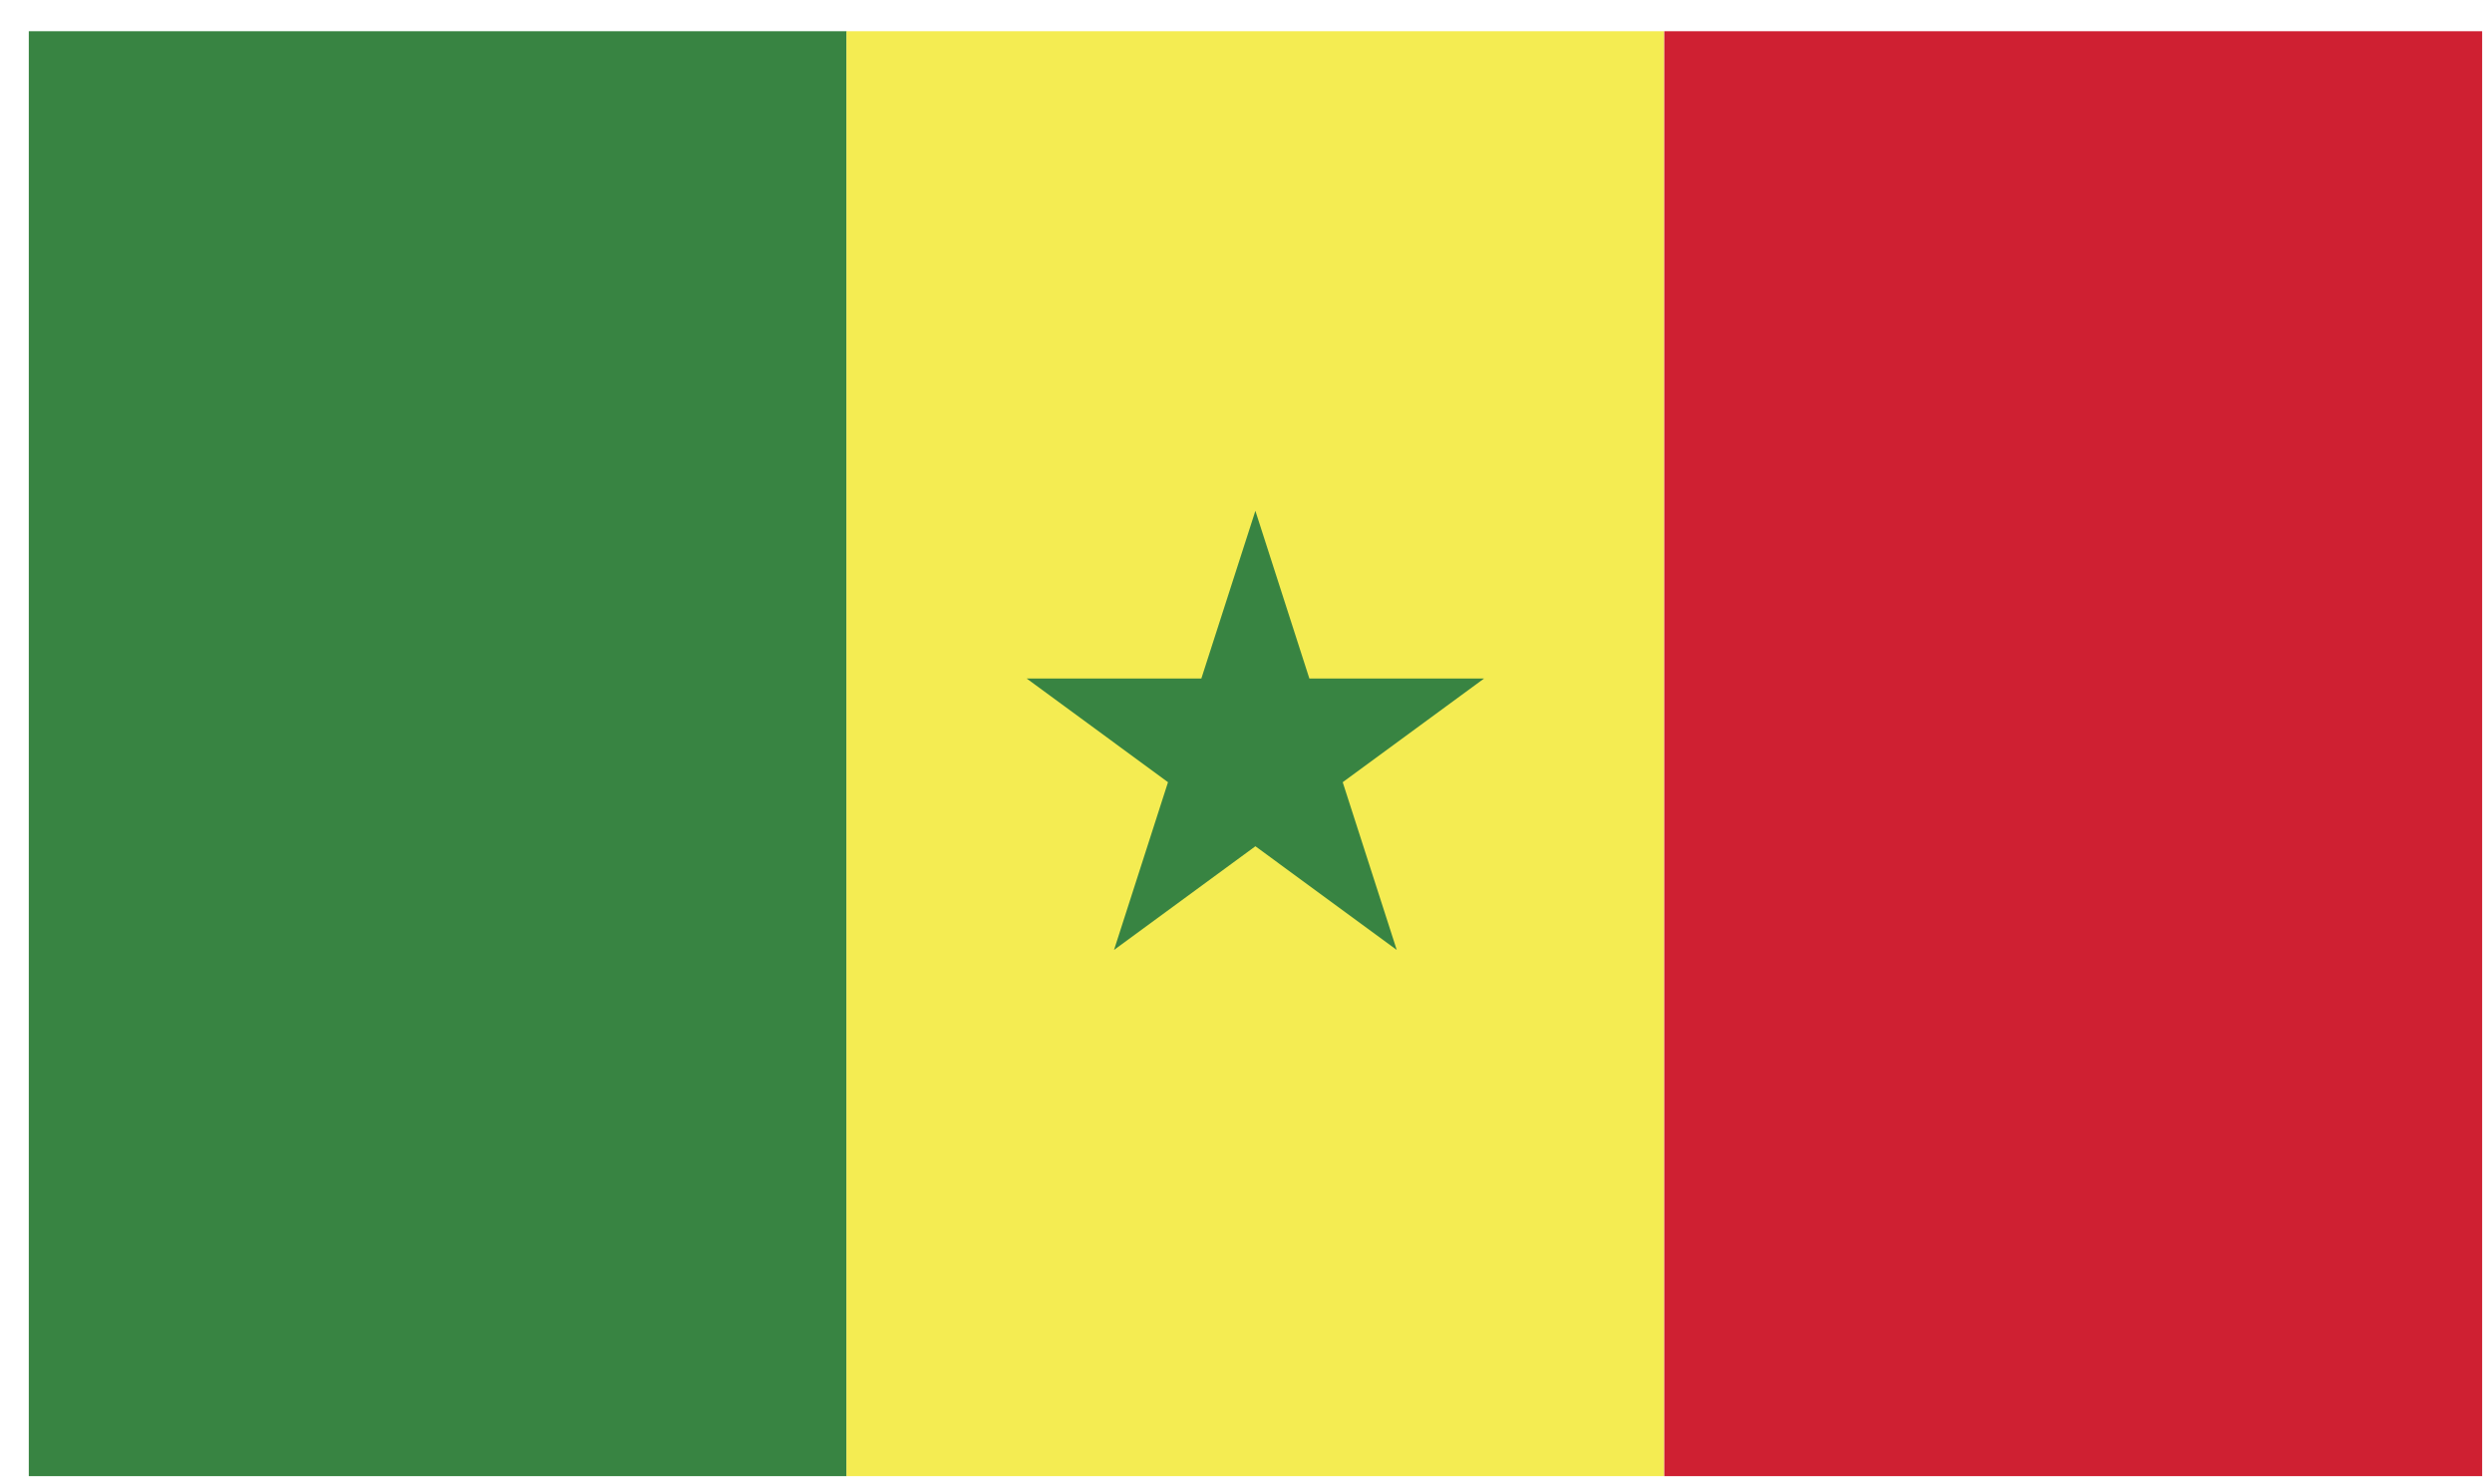
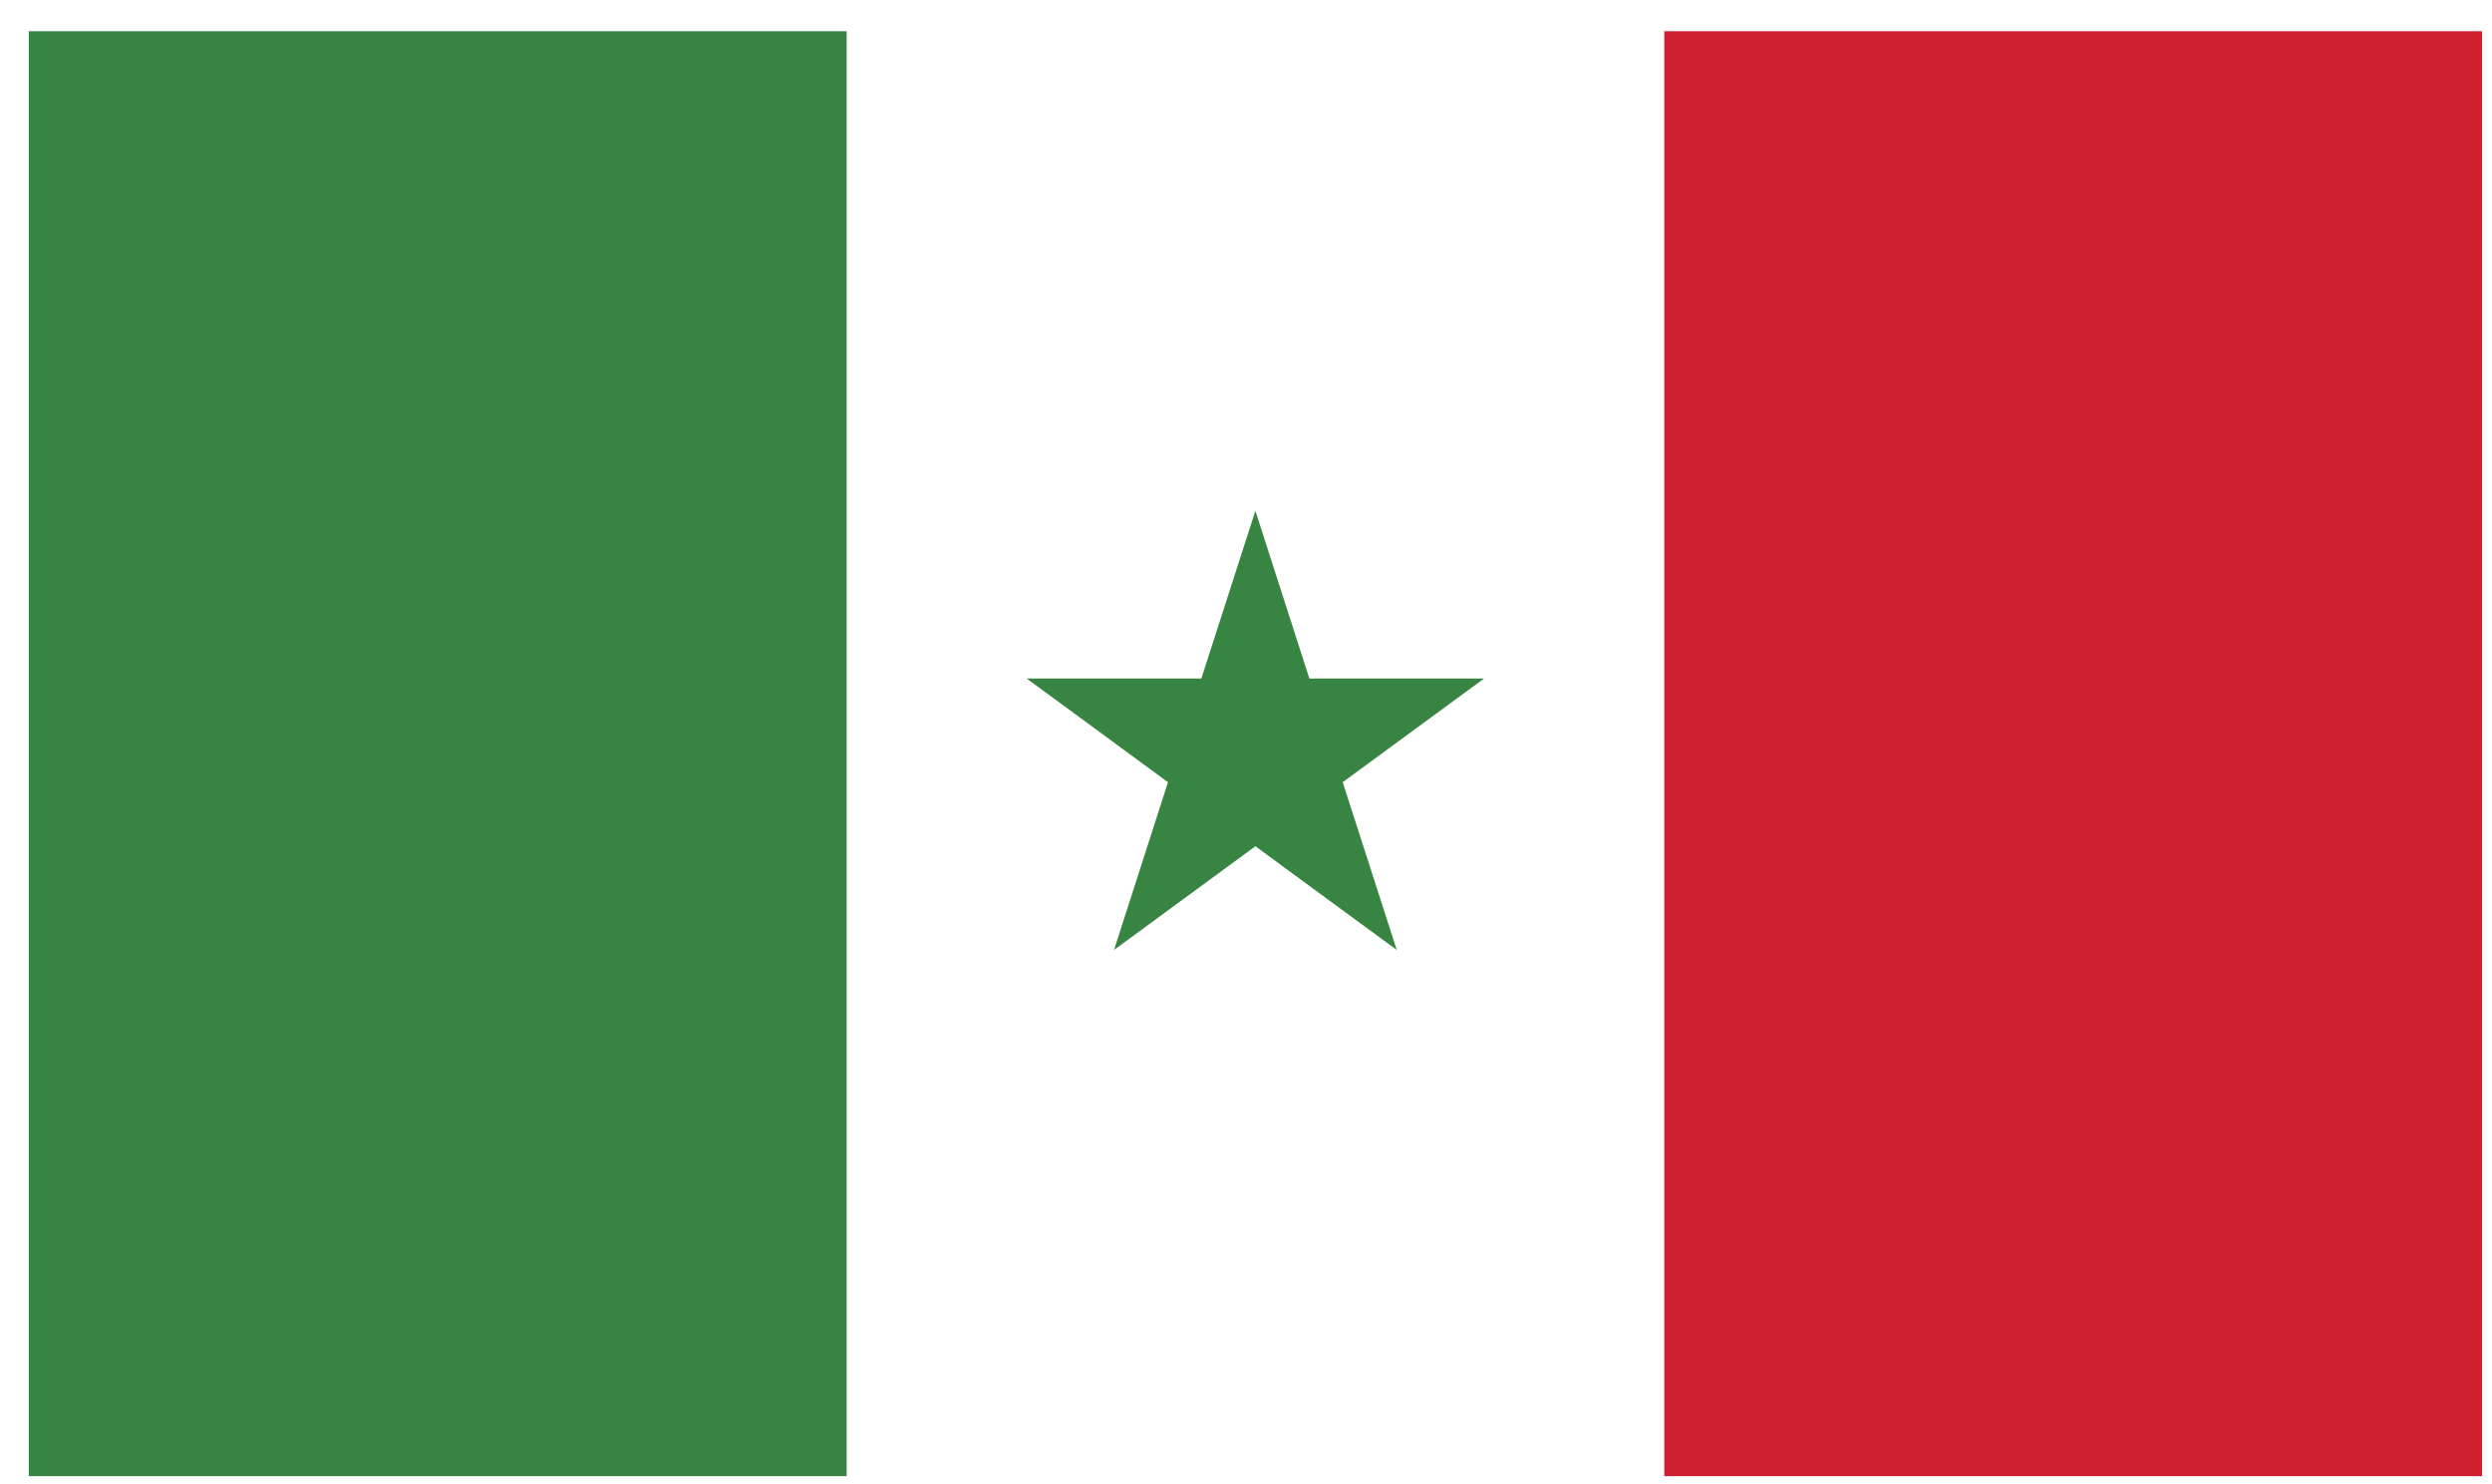
<svg xmlns="http://www.w3.org/2000/svg" width="47" height="28" viewBox="0 0 47 28" fill="none">
  <path d="M15.968 0.589H0.543V27.845H15.968V0.589Z" fill="#388442" />
-   <path d="M31.386 0.589H15.965V27.845H31.386V0.589Z" fill="#F4EC52" />
  <path d="M46.814 0.589H31.389V27.845H46.814V0.589Z" fill="#CF2032" />
  <path d="M23.677 9.636L24.695 12.799H27.99L25.324 14.755L26.343 17.919L23.677 15.963L21.011 17.919L22.029 14.755L19.363 12.799H22.658L23.677 9.636Z" fill="#388442" />
</svg>